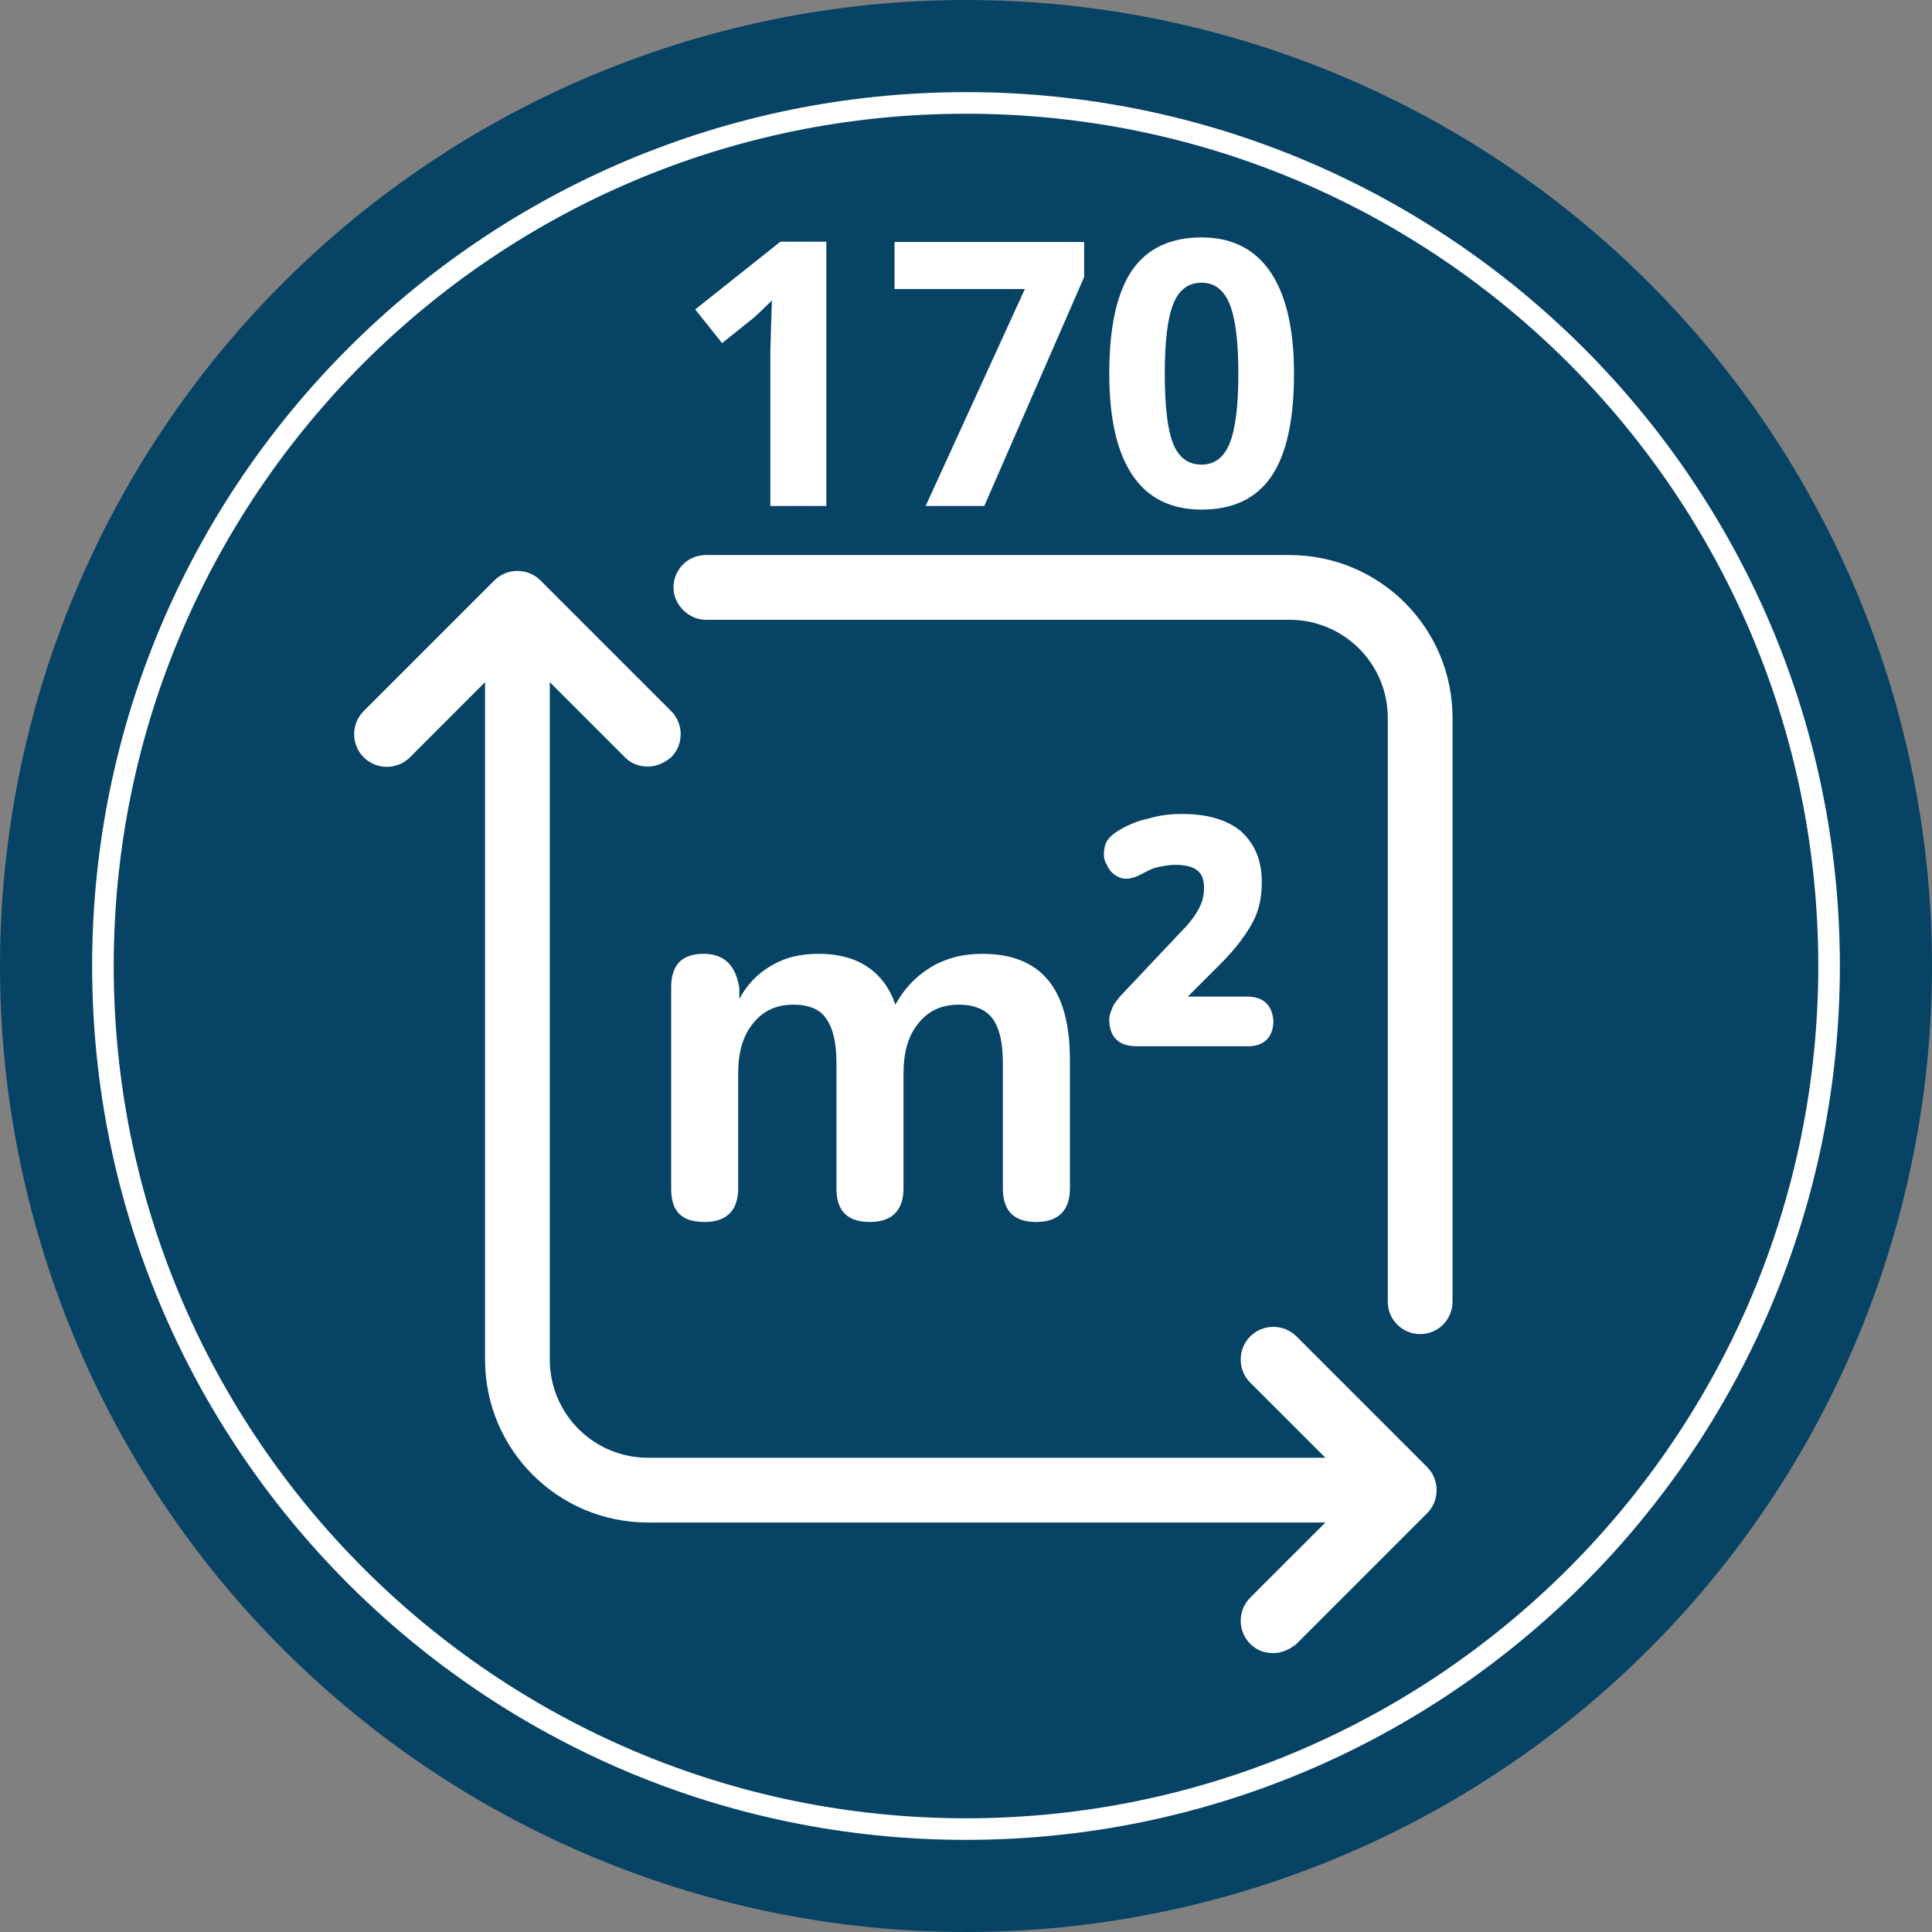
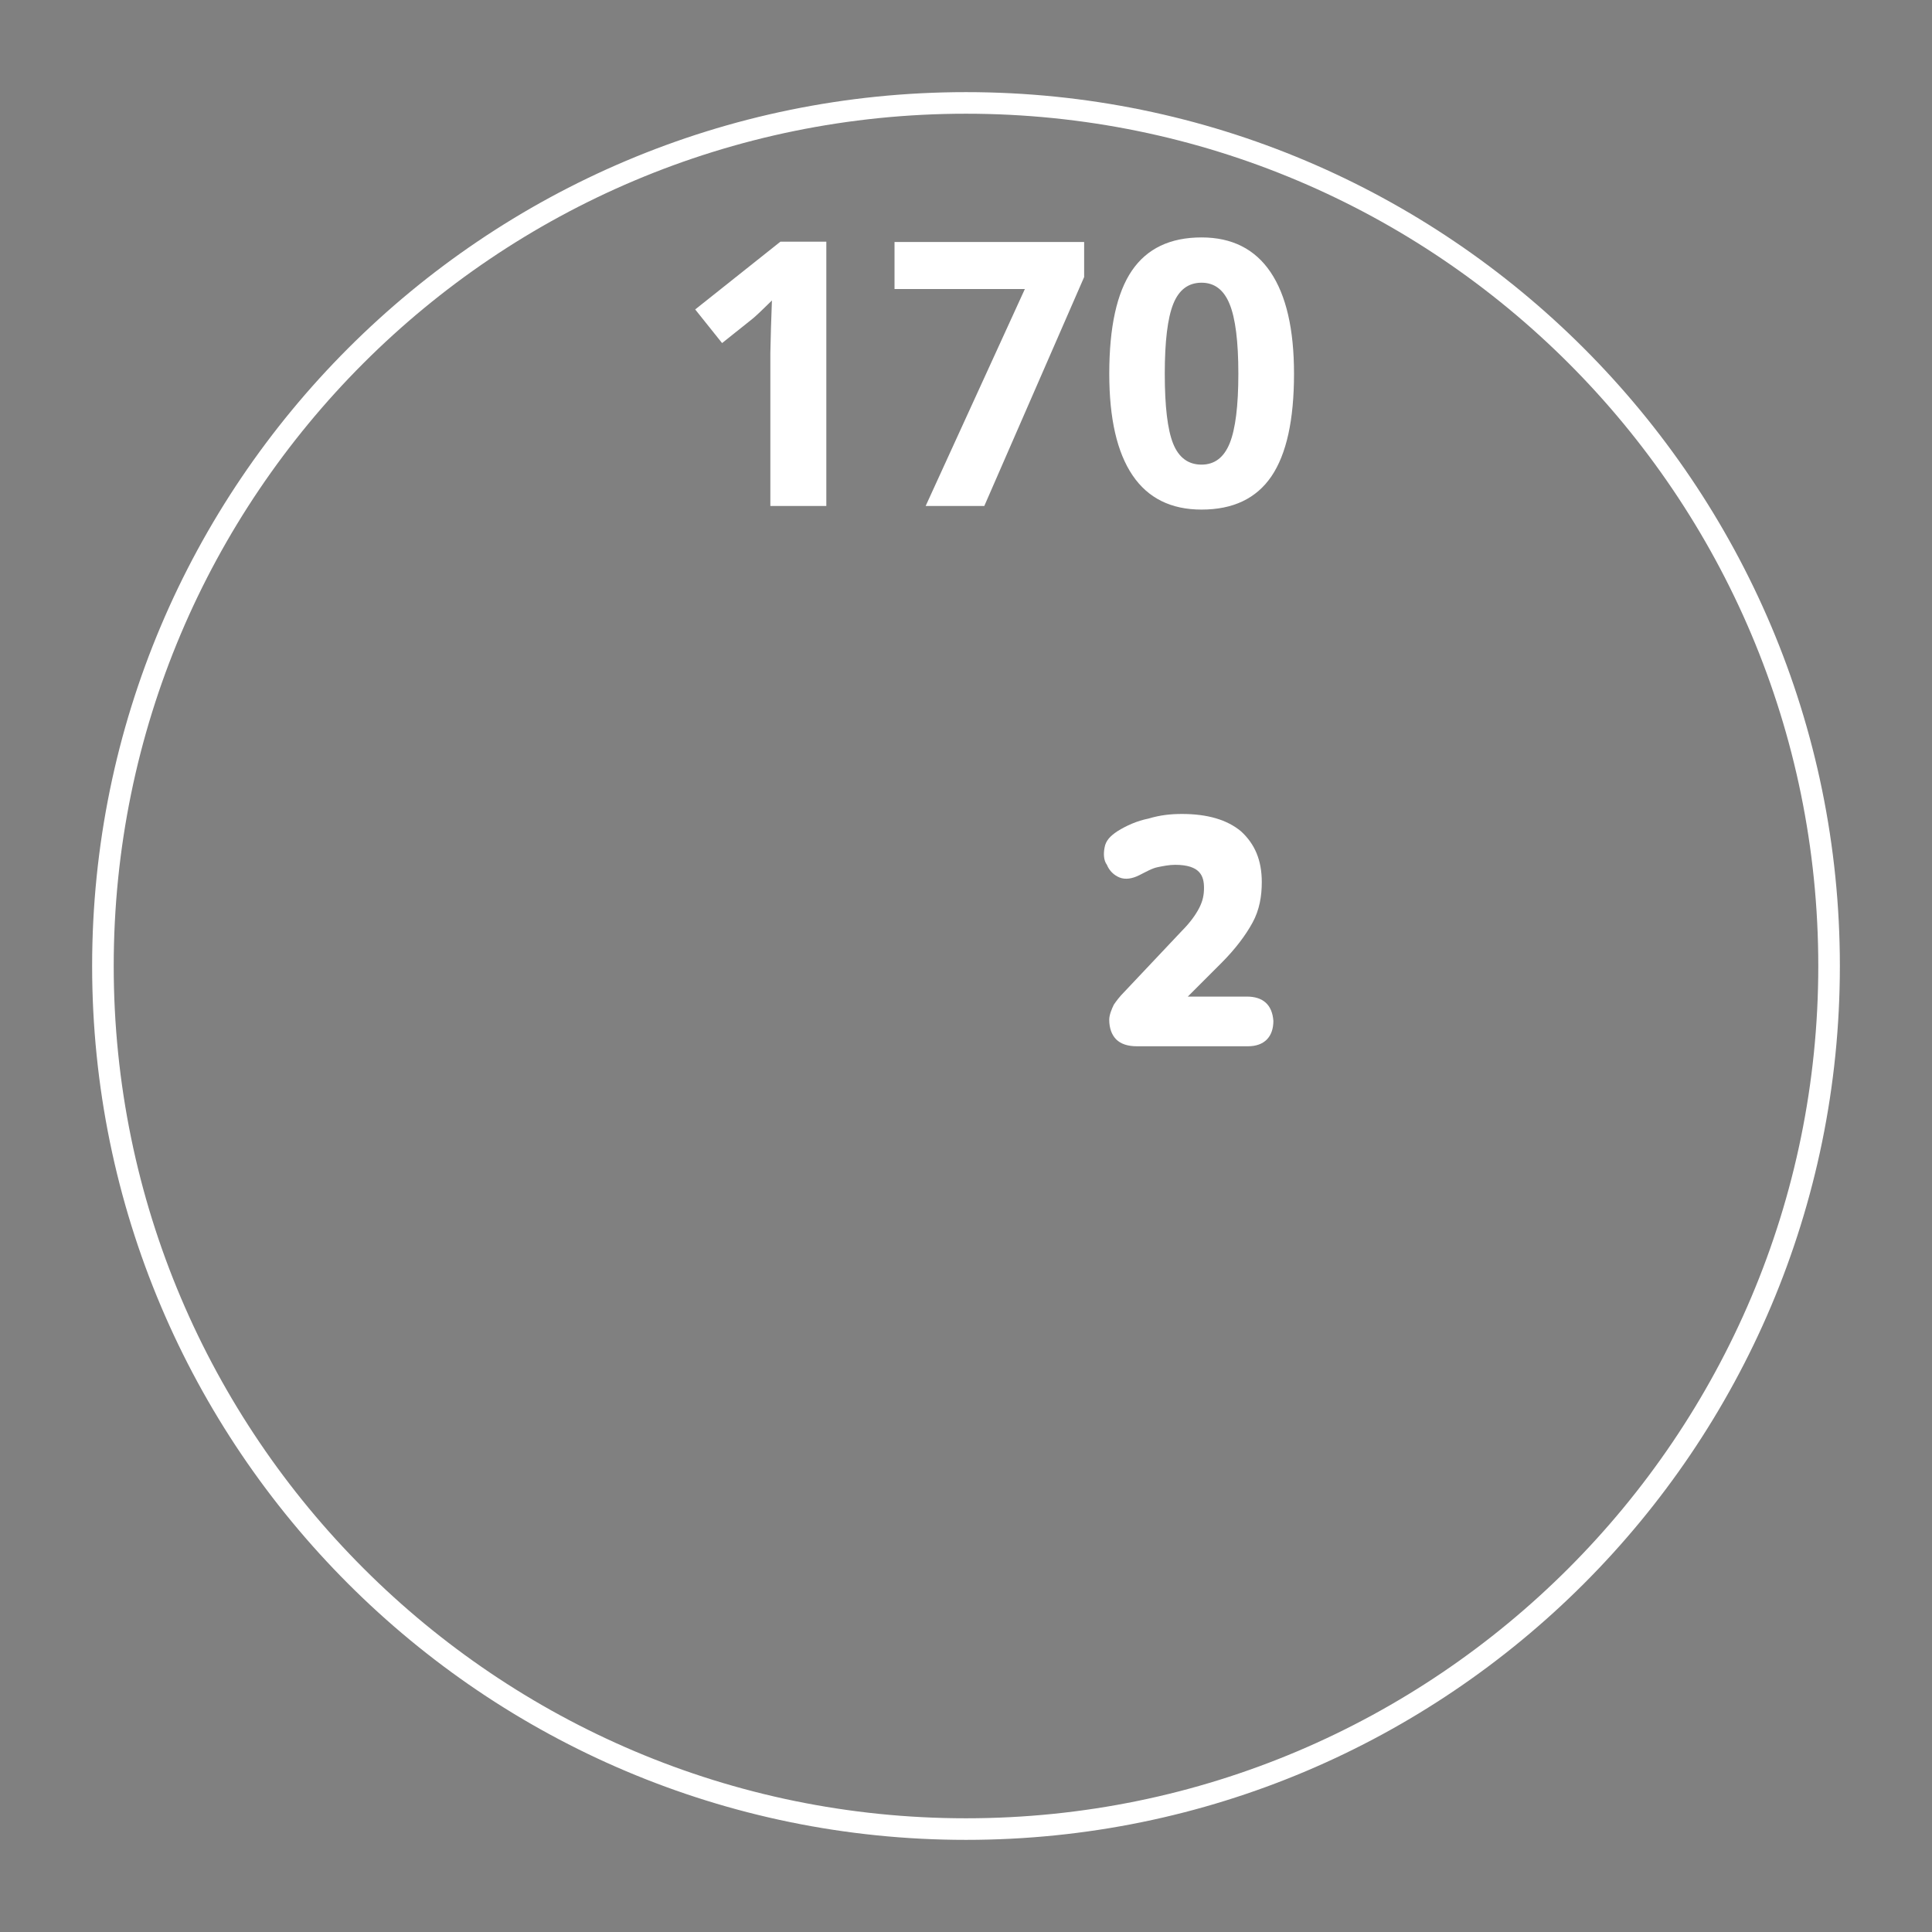
<svg xmlns="http://www.w3.org/2000/svg" width="256" zoomAndPan="magnify" viewBox="0 0 192 192" height="256" preserveAspectRatio="xMidYMid meet" version="1.0">
  <rect x="0" y="0" width="192" height="192" fill="#808080" stroke="none" />
  <defs>
    <g />
    <clipPath id="9c3304c903">
-       <path d="M 66 55.16 L 144.348 55.16 L 144.348 133 L 66 133 Z M 66 55.16 " clip-rule="nonzero" />
-     </clipPath>
+       </clipPath>
    <clipPath id="f5096d23bc">
-       <path d="M 35 56 L 143 56 L 143 164.66 L 35 164.66 Z M 35 56 " clip-rule="nonzero" />
-     </clipPath>
+       </clipPath>
  </defs>
-   <path fill="#074365" d="M 192 96 C 192 97.57 191.961 99.141 191.883 100.711 C 191.809 102.281 191.691 103.848 191.539 105.41 C 191.383 106.973 191.191 108.531 190.961 110.086 C 190.73 111.641 190.461 113.188 190.156 114.73 C 189.848 116.27 189.504 117.801 189.121 119.324 C 188.742 120.852 188.324 122.363 187.867 123.867 C 187.41 125.371 186.918 126.863 186.387 128.34 C 185.859 129.82 185.293 131.285 184.691 132.738 C 184.09 134.188 183.453 135.625 182.781 137.047 C 182.109 138.465 181.406 139.867 180.664 141.254 C 179.922 142.641 179.148 144.008 178.344 145.355 C 177.535 146.703 176.695 148.027 175.82 149.336 C 174.949 150.641 174.043 151.926 173.109 153.188 C 172.172 154.449 171.207 155.688 170.207 156.902 C 169.211 158.117 168.188 159.305 167.133 160.469 C 166.078 161.633 164.992 162.77 163.883 163.883 C 162.77 164.992 161.633 166.078 160.469 167.133 C 159.305 168.188 158.117 169.211 156.902 170.211 C 155.688 171.207 154.449 172.172 153.188 173.109 C 151.926 174.043 150.641 174.949 149.336 175.82 C 148.027 176.695 146.703 177.535 145.355 178.344 C 144.008 179.148 142.641 179.922 141.254 180.664 C 139.867 181.406 138.465 182.109 137.047 182.781 C 135.625 183.453 134.188 184.09 132.738 184.691 C 131.285 185.293 129.82 185.859 128.34 186.387 C 126.863 186.918 125.371 187.41 123.867 187.867 C 122.363 188.324 120.852 188.742 119.324 189.121 C 117.801 189.504 116.27 189.848 114.73 190.156 C 113.188 190.461 111.641 190.73 110.086 190.961 C 108.531 191.191 106.973 191.383 105.41 191.539 C 103.848 191.691 102.281 191.809 100.711 191.883 C 99.141 191.961 97.57 192 96 192 C 94.43 192 92.859 191.961 91.289 191.883 C 89.719 191.809 88.152 191.691 86.59 191.539 C 85.027 191.383 83.469 191.191 81.914 190.961 C 80.359 190.73 78.812 190.461 77.27 190.156 C 75.73 189.848 74.199 189.504 72.676 189.121 C 71.148 188.742 69.637 188.324 68.133 187.867 C 66.629 187.41 65.137 186.918 63.66 186.387 C 62.18 185.859 60.715 185.293 59.262 184.691 C 57.812 184.09 56.375 183.453 54.953 182.781 C 53.535 182.109 52.133 181.406 50.746 180.664 C 49.359 179.922 47.992 179.148 46.645 178.344 C 45.297 177.535 43.973 176.695 42.664 175.82 C 41.359 174.949 40.074 174.043 38.812 173.109 C 37.551 172.172 36.312 171.207 35.098 170.207 C 33.883 169.211 32.695 168.188 31.531 167.133 C 30.367 166.078 29.23 164.992 28.117 163.883 C 27.008 162.77 25.922 161.633 24.867 160.469 C 23.812 159.305 22.789 158.117 21.789 156.902 C 20.793 155.688 19.828 154.449 18.891 153.188 C 17.957 151.926 17.051 150.641 16.18 149.336 C 15.305 148.027 14.465 146.703 13.656 145.355 C 12.852 144.008 12.078 142.641 11.336 141.254 C 10.594 139.867 9.891 138.465 9.219 137.047 C 8.547 135.625 7.91 134.188 7.309 132.738 C 6.707 131.285 6.141 129.82 5.613 128.34 C 5.082 126.863 4.59 125.371 4.133 123.867 C 3.676 122.363 3.258 120.852 2.879 119.324 C 2.496 117.801 2.152 116.27 1.844 114.73 C 1.539 113.188 1.27 111.641 1.039 110.086 C 0.809 108.531 0.617 106.973 0.461 105.41 C 0.309 103.848 0.191 102.281 0.117 100.711 C 0.039 99.141 0 97.57 0 96 C 0 94.43 0.039 92.859 0.117 91.289 C 0.191 89.719 0.309 88.152 0.461 86.59 C 0.617 85.027 0.809 83.469 1.039 81.914 C 1.27 80.359 1.539 78.812 1.844 77.27 C 2.152 75.73 2.496 74.199 2.879 72.676 C 3.258 71.148 3.676 69.637 4.133 68.133 C 4.59 66.629 5.082 65.137 5.613 63.66 C 6.141 62.18 6.707 60.715 7.309 59.262 C 7.91 57.812 8.547 56.375 9.219 54.953 C 9.891 53.535 10.594 52.133 11.336 50.746 C 12.078 49.359 12.852 47.992 13.656 46.645 C 14.465 45.297 15.305 43.973 16.18 42.664 C 17.051 41.359 17.957 40.074 18.891 38.812 C 19.828 37.551 20.793 36.312 21.789 35.098 C 22.789 33.883 23.812 32.695 24.867 31.531 C 25.922 30.367 27.008 29.23 28.117 28.117 C 29.23 27.008 30.367 25.922 31.531 24.867 C 32.695 23.812 33.883 22.789 35.098 21.789 C 36.312 20.793 37.551 19.828 38.812 18.891 C 40.074 17.957 41.359 17.051 42.664 16.18 C 43.973 15.305 45.297 14.465 46.645 13.656 C 47.992 12.852 49.359 12.078 50.746 11.336 C 52.133 10.594 53.535 9.891 54.953 9.219 C 56.375 8.547 57.812 7.91 59.262 7.309 C 60.715 6.707 62.18 6.141 63.66 5.613 C 65.137 5.082 66.629 4.59 68.133 4.133 C 69.637 3.676 71.148 3.258 72.676 2.879 C 74.199 2.496 75.73 2.152 77.27 1.844 C 78.812 1.539 80.359 1.27 81.914 1.039 C 83.469 0.809 85.027 0.617 86.59 0.461 C 88.152 0.309 89.719 0.191 91.289 0.117 C 92.859 0.039 94.43 0 96 0 C 97.57 0 99.141 0.039 100.711 0.117 C 102.281 0.191 103.848 0.309 105.41 0.461 C 106.973 0.617 108.531 0.809 110.086 1.039 C 111.641 1.27 113.188 1.539 114.73 1.844 C 116.27 2.152 117.801 2.496 119.324 2.879 C 120.852 3.258 122.363 3.676 123.867 4.133 C 125.371 4.59 126.863 5.082 128.34 5.613 C 129.82 6.141 131.285 6.707 132.738 7.309 C 134.188 7.91 135.625 8.547 137.047 9.219 C 138.465 9.891 139.867 10.594 141.254 11.336 C 142.641 12.078 144.008 12.852 145.355 13.656 C 146.703 14.465 148.027 15.305 149.336 16.18 C 150.641 17.051 151.926 17.957 153.188 18.891 C 154.449 19.828 155.688 20.793 156.902 21.789 C 158.117 22.789 159.305 23.812 160.469 24.867 C 161.633 25.922 162.77 27.008 163.883 28.117 C 164.992 29.23 166.078 30.367 167.133 31.531 C 168.188 32.695 169.211 33.883 170.211 35.098 C 171.207 36.312 172.172 37.551 173.109 38.812 C 174.043 40.074 174.949 41.359 175.82 42.664 C 176.695 43.973 177.535 45.297 178.344 46.645 C 179.148 47.992 179.922 49.359 180.664 50.746 C 181.406 52.133 182.109 53.535 182.781 54.953 C 183.453 56.375 184.09 57.812 184.691 59.262 C 185.293 60.715 185.859 62.18 186.387 63.66 C 186.918 65.137 187.41 66.629 187.867 68.133 C 188.324 69.637 188.742 71.148 189.121 72.676 C 189.504 74.199 189.848 75.73 190.156 77.27 C 190.461 78.812 190.73 80.359 190.961 81.914 C 191.191 83.469 191.383 85.027 191.539 86.59 C 191.691 88.152 191.809 89.719 191.883 91.289 C 191.961 92.859 192 94.43 192 96 Z M 192 96 " fill-opacity="1" fill-rule="nonzero" />
  <path fill="#ffffff" d="M 96 182.844 C 48.07 182.844 9.156 143.93 9.156 96 C 9.156 48.07 48.07 9.156 96 9.156 C 143.93 9.156 182.844 48.07 182.844 96 C 182.844 143.93 143.93 182.844 96 182.844 Z M 96 11.301 C 49.215 11.301 11.301 49.215 11.301 96 C 11.301 142.785 49.359 180.699 96 180.699 C 142.785 180.699 180.699 142.641 180.699 96 C 180.699 49.215 142.785 11.301 96 11.301 Z M 96 11.301 " fill-opacity="1" fill-rule="nonzero" />
-   <path fill="#ffffff" d="M 69.914 94.789 C 67.734 94.789 66.699 95.938 66.699 98.121 L 66.699 118.105 C 66.699 120.406 67.734 121.438 70.031 121.438 C 72.211 121.438 73.359 120.289 73.359 118.105 L 73.359 106.734 C 73.359 104.555 73.82 102.945 74.855 101.68 C 75.887 100.418 77.152 99.844 78.875 99.844 C 80.367 99.844 81.516 100.301 82.09 101.223 C 82.781 102.141 83.125 103.633 83.125 105.586 L 83.125 118.105 C 83.125 120.406 84.273 121.438 86.457 121.438 C 88.637 121.438 89.789 120.289 89.789 118.105 L 89.789 106.734 C 89.789 104.555 90.246 102.945 91.281 101.68 C 92.312 100.418 93.578 99.844 95.301 99.844 C 96.793 99.844 97.941 100.301 98.633 101.223 C 99.32 102.141 99.664 103.633 99.664 105.586 L 99.664 118.105 C 99.664 120.406 100.816 121.438 102.996 121.438 C 105.18 121.438 106.328 120.289 106.328 118.105 L 106.328 105.355 C 106.328 98.234 103.457 94.789 97.598 94.789 C 95.645 94.789 93.922 95.25 92.43 96.168 C 90.938 97.086 89.789 98.352 88.984 99.844 C 87.836 96.512 85.191 94.789 81.402 94.789 C 79.562 94.789 78.07 95.133 76.691 95.938 C 75.312 96.742 74.281 97.777 73.477 99.27 L 73.477 98.234 C 73.133 95.938 71.984 94.789 69.914 94.789 Z M 69.914 94.789 " fill-opacity="1" fill-rule="nonzero" />
  <path fill="#ffffff" d="M 123.902 99.039 L 118.043 99.039 L 121.375 95.707 C 122.754 94.328 123.789 92.949 124.477 91.688 C 125.168 90.426 125.395 89.047 125.395 87.668 C 125.395 85.484 124.707 83.875 123.328 82.613 C 121.949 81.465 119.996 80.891 117.469 80.891 C 116.32 80.891 115.289 81.004 114.141 81.348 C 112.992 81.578 111.957 82.039 111.039 82.613 C 110.348 83.074 109.891 83.531 109.773 84.223 C 109.66 84.797 109.66 85.484 110.004 85.945 C 110.234 86.52 110.691 86.977 111.266 87.207 C 111.844 87.438 112.531 87.324 113.219 86.977 C 113.91 86.633 114.484 86.289 115.059 86.176 C 115.633 86.059 116.207 85.945 116.781 85.945 C 119.309 85.945 119.652 87.094 119.652 88.242 C 119.652 88.93 119.539 89.504 119.195 90.195 C 118.848 90.883 118.273 91.688 117.469 92.492 L 111.727 98.578 C 111.266 99.039 110.922 99.5 110.691 99.844 C 110.465 100.301 110.234 100.879 110.234 101.336 C 110.234 102.141 110.465 102.828 110.922 103.289 C 111.383 103.75 112.07 103.977 112.992 103.977 L 124.02 103.977 C 125.625 103.977 126.547 103.059 126.547 101.453 C 126.43 99.844 125.512 99.039 123.902 99.039 Z M 123.902 99.039 " fill-opacity="1" fill-rule="nonzero" />
  <g clip-path="url(#9c3304c903)">
    <path fill="#ffffff" d="M 128.152 55.16 L 70.145 55.16 C 68.309 55.16 66.93 56.652 66.93 58.375 C 66.93 60.098 68.422 61.594 70.145 61.594 L 128.152 61.594 C 133.551 61.594 137.918 65.957 137.918 71.355 L 137.918 129.363 C 137.918 131.203 139.41 132.582 141.133 132.582 C 142.973 132.582 144.352 131.086 144.352 129.363 L 144.352 71.355 C 144.352 62.395 137.113 55.16 128.152 55.16 Z M 128.152 55.16 " fill-opacity="1" fill-rule="nonzero" />
  </g>
  <g clip-path="url(#f5096d23bc)">
    <path fill="#ffffff" d="M 128.844 132.809 C 127.578 131.547 125.512 131.547 124.246 132.809 C 122.984 134.074 122.984 136.141 124.246 137.406 L 131.715 144.871 L 64.402 144.871 C 59.004 144.871 54.637 140.508 54.637 135.109 L 54.637 67.793 L 62.105 75.262 C 62.793 75.949 63.598 76.18 64.402 76.18 C 65.207 76.18 66.008 75.836 66.699 75.262 C 67.961 73.996 67.961 71.93 66.699 70.668 L 53.719 57.688 C 52.453 56.422 50.387 56.422 49.125 57.688 L 36.145 70.668 C 34.879 71.93 34.879 73.996 36.145 75.262 C 37.406 76.523 39.477 76.523 40.738 75.262 L 48.203 67.793 L 48.203 135.109 C 48.203 144.066 55.441 151.305 64.402 151.305 L 131.715 151.305 L 124.246 158.77 C 122.984 160.035 122.984 162.102 124.246 163.367 C 124.938 164.055 125.742 164.285 126.547 164.285 C 127.348 164.285 128.152 163.941 128.844 163.367 L 141.824 150.387 C 143.086 149.121 143.086 147.055 141.824 145.789 Z M 128.844 132.809 " fill-opacity="1" fill-rule="nonzero" />
  </g>
  <g fill="#ffffff" fill-opacity="1">
    <g transform="translate(66.916, 50.283)">
      <g>
        <path d="M 15.203 0 L 9.641 0 L 9.641 -15.203 L 9.703 -17.703 L 9.797 -20.422 C 8.867 -19.504 8.227 -18.898 7.875 -18.609 L 4.844 -16.188 L 2.172 -19.531 L 10.641 -26.266 L 15.203 -26.266 Z M 15.203 0 " />
      </g>
    </g>
  </g>
  <g fill="#ffffff" fill-opacity="1">
    <g transform="translate(87.913, 50.283)">
      <g>
        <path d="M 4.078 0 L 13.938 -21.562 L 0.984 -21.562 L 0.984 -26.234 L 19.828 -26.234 L 19.828 -22.75 L 9.906 0 Z M 4.078 0 " />
      </g>
    </g>
  </g>
  <g fill="#ffffff" fill-opacity="1">
    <g transform="translate(108.91, 50.283)">
      <g>
        <path d="M 19.688 -13.141 C 19.688 -8.547 18.938 -5.145 17.438 -2.938 C 15.938 -0.738 13.625 0.359 10.5 0.359 C 7.469 0.359 5.18 -0.773 3.641 -3.047 C 2.098 -5.328 1.328 -8.691 1.328 -13.141 C 1.328 -17.773 2.078 -21.191 3.578 -23.391 C 5.078 -25.586 7.383 -26.688 10.5 -26.688 C 13.52 -26.688 15.805 -25.535 17.359 -23.234 C 18.91 -20.93 19.688 -17.566 19.688 -13.141 Z M 6.844 -13.141 C 6.844 -9.91 7.117 -7.598 7.672 -6.203 C 8.234 -4.805 9.176 -4.109 10.5 -4.109 C 11.789 -4.109 12.723 -4.816 13.297 -6.234 C 13.867 -7.648 14.156 -9.953 14.156 -13.141 C 14.156 -16.359 13.863 -18.672 13.281 -20.078 C 12.707 -21.484 11.781 -22.188 10.5 -22.188 C 9.188 -22.188 8.25 -21.484 7.688 -20.078 C 7.125 -18.672 6.844 -16.359 6.844 -13.141 Z M 6.844 -13.141 " />
      </g>
    </g>
  </g>
</svg>